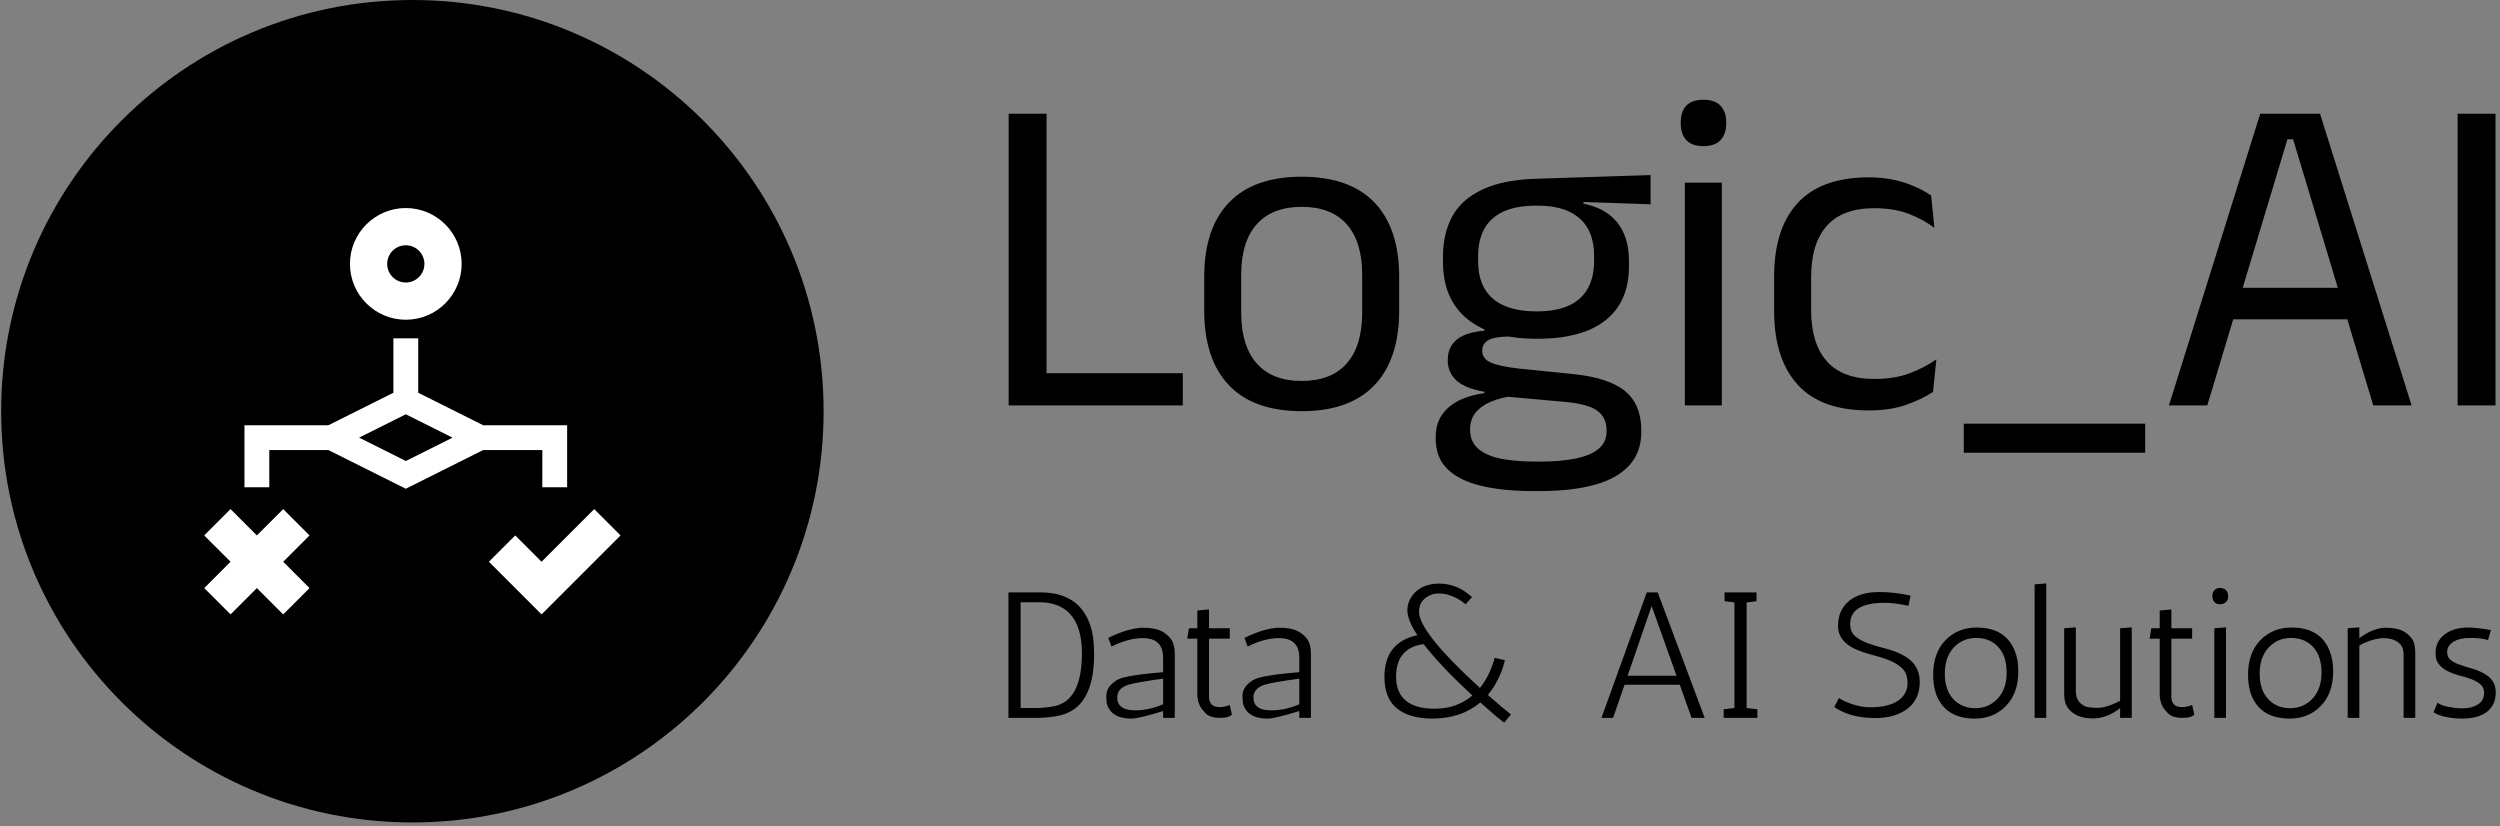
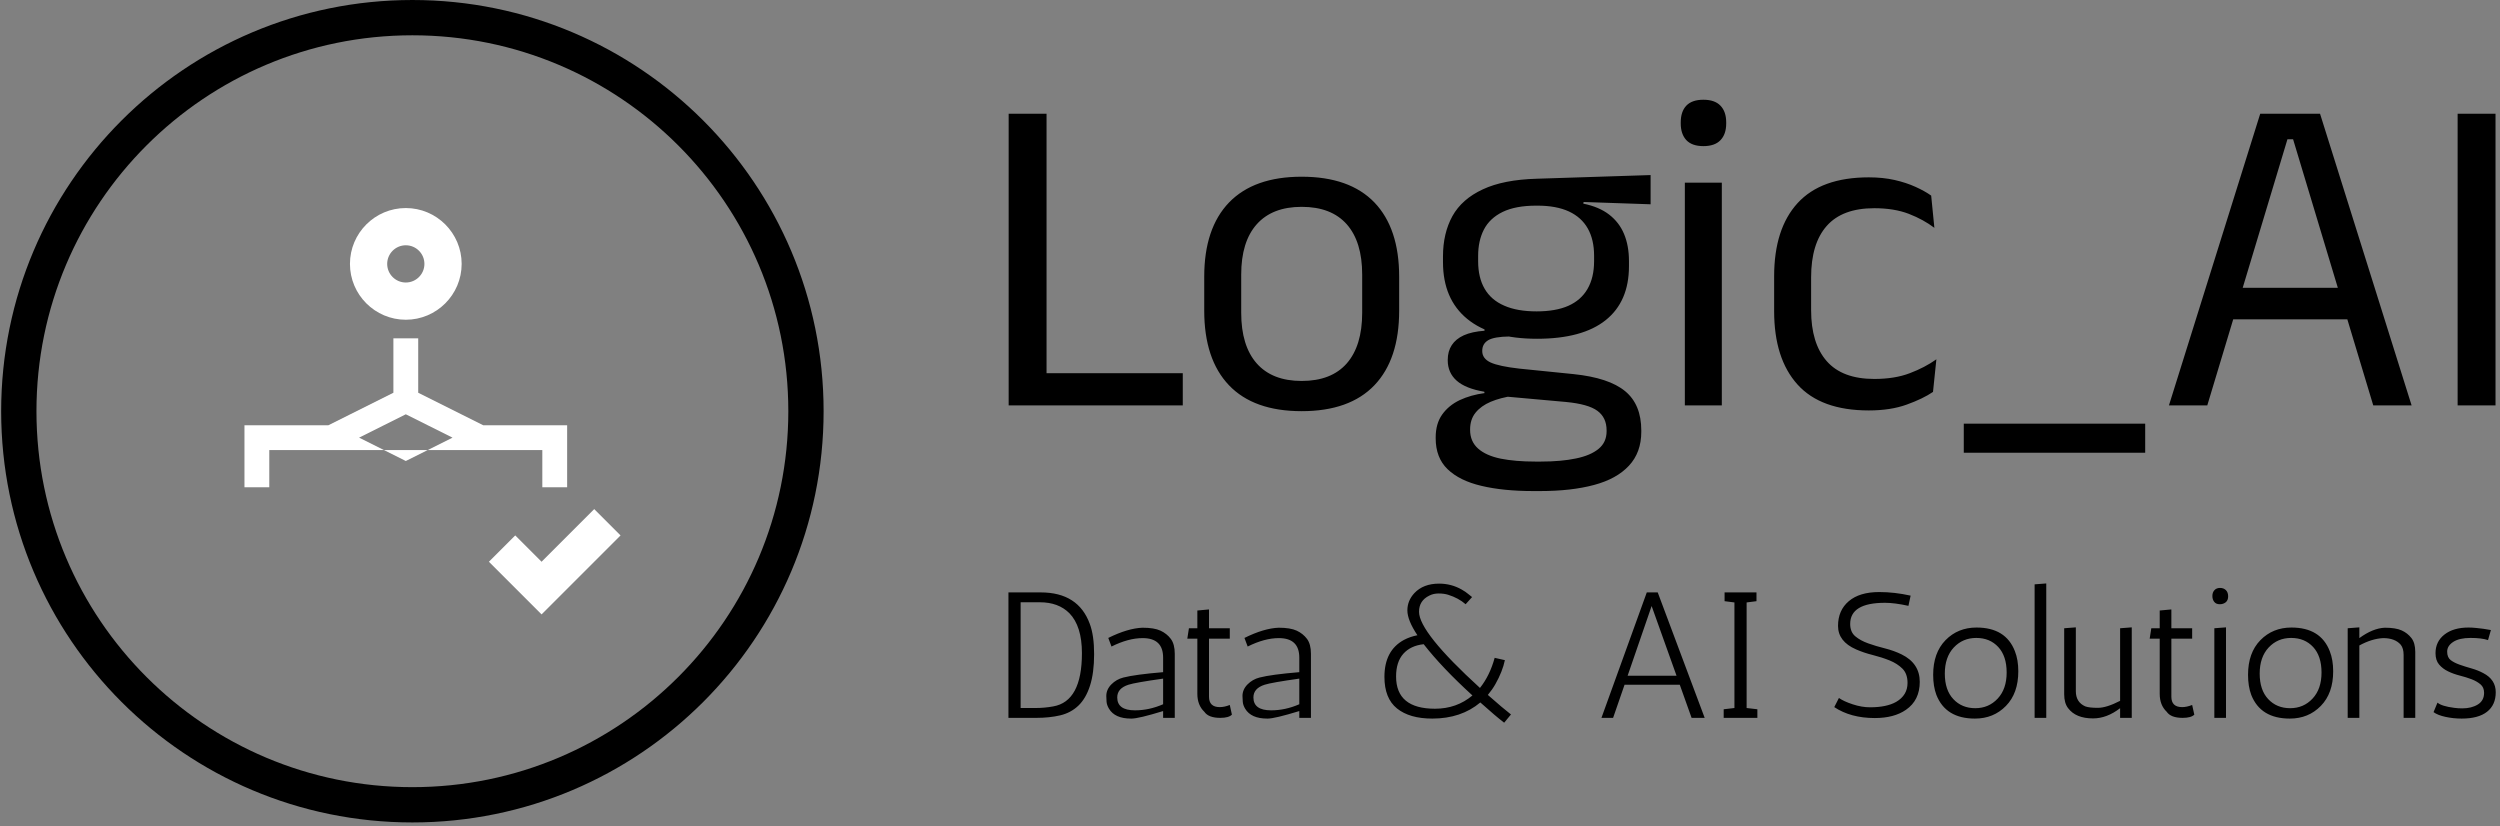
<svg xmlns="http://www.w3.org/2000/svg" version="1.1" width="2000" height="661" viewBox="0 0 2000 661">
  <rect x="0" y="0" width="2000" height="661" fill="#808080" stroke="none" />
  <g transform="matrix(1,0,0,1,-1.212,-1.522)">
    <svg viewBox="0 0 396 131" data-background-color="#ffffff" preserveAspectRatio="xMidYMid meet" height="661" width="2000">
      <g id="tight-bounds" transform="matrix(1,0,0,1,0.24,0.302)">
        <svg viewBox="0 0 395.52 130.397" height="130.397" width="395.52">
          <g>
            <svg viewBox="0 0 395.52 130.397" height="130.397" width="395.52">
              <g>
                <svg viewBox="0 0 663.344 218.694" height="130.397" width="395.52">
                  <g transform="matrix(1,0,0,1,267.824,26.521)">
                    <svg viewBox="0 0 395.52 165.651" height="165.651" width="395.52">
                      <g id="textblocktransform">
                        <svg viewBox="0 0 395.52 165.651" height="165.651" width="395.52" id="textblock">
                          <g>
                            <svg viewBox="0 0 395.52 104.055" height="104.055" width="395.52">
                              <g transform="matrix(1,0,0,1,0,0)">
                                <svg width="395.52" viewBox="3.78 -33.48 162.85 42.86" height="104.055" data-palette-color="#010c80">
                                  <path d="M3.78-31.95L7.93-31.95 7.93 0 3.78 0 3.78-31.95ZM22.85 0L6 0 6-3.53 22.85-3.53 22.85 0ZM35.87 0.63L35.87 0.63Q30.62 0.63 27.91-2.21 25.2-5.05 25.2-10.38L25.2-10.38 25.2-14.1Q25.2-19.4 27.92-22.23 30.65-25.05 35.87-25.05L35.87-25.05Q41.12-25.05 43.84-22.23 46.55-19.4 46.55-14.1L46.55-14.1 46.55-10.38Q46.55-5.05 43.84-2.21 41.12 0.63 35.87 0.63ZM35.87-2.68L35.87-2.68Q39.12-2.68 40.81-4.6 42.5-6.53 42.5-10.15L42.5-10.15 42.5-14.33Q42.5-17.93 40.81-19.84 39.12-21.75 35.87-21.75L35.87-21.75Q32.65-21.75 30.95-19.84 29.25-17.93 29.25-14.33L29.25-14.33 29.25-10.15Q29.25-6.53 30.95-4.6 32.65-2.68 35.87-2.68ZM61.65-7.3L61.65-7.3Q56.67-7.3 54.01-9.47 51.35-11.65 51.35-15.7L51.35-15.7 51.35-16.32Q51.35-18.85 52.38-20.73 53.42-22.6 55.7-23.66 57.97-24.73 61.65-24.83L61.65-24.83 74.09-25.23 74.09-22.03 66.75-22.28 66.72-22.1Q68.45-21.75 69.55-20.9 70.65-20.05 71.18-18.78 71.72-17.5 71.72-15.8L71.72-15.8 71.72-15.25Q71.72-11.38 69.17-9.34 66.62-7.3 61.65-7.3ZM61.47 6.15L61.47 6.15 62.05 6.15Q64.3 6.15 65.91 5.81 67.52 5.48 68.4 4.75 69.27 4.03 69.27 2.83L69.27 2.83 69.27 2.73Q69.27 1.33 68.26 0.59 67.25-0.15 64.8-0.38L64.8-0.38 57.9-1 59.05-1.05Q57.65-0.85 56.58-0.4 55.52 0.05 54.92 0.79 54.32 1.53 54.32 2.63L54.32 2.63 54.32 2.68Q54.32 3.95 55.2 4.73 56.07 5.5 57.67 5.83 59.27 6.15 61.47 6.15ZM61.97 9.38L61.97 9.38 61.25 9.38Q57.95 9.38 55.56 8.81 53.17 8.25 51.86 6.99 50.55 5.73 50.55 3.6L50.55 3.6 50.55 3.5Q50.55 2 51.26 1 51.97 0 53.18-0.58 54.4-1.15 55.9-1.35L55.9-1.35 55.87-1.5Q53.82-1.85 52.85-2.71 51.87-3.58 51.87-4.95L51.87-4.95 51.87-4.98Q51.87-5.93 52.31-6.6 52.75-7.28 53.63-7.68 54.52-8.08 55.9-8.18L55.9-8.18 55.9-8.68 60.55-7.5 58.65-7.55Q56.95-7.53 56.3-7.14 55.65-6.75 55.65-5.98L55.65-5.98 55.65-5.95Q55.65-5.13 56.57-4.7 57.5-4.28 59.72-4.03L59.72-4.03 65.65-3.43Q69.52-3.03 71.3-1.56 73.07-0.1 73.07 2.75L73.07 2.75 73.07 2.88Q73.07 5.15 71.72 6.6 70.37 8.05 67.9 8.71 65.42 9.38 61.97 9.38ZM61.6-10.3L61.6-10.3Q63.7-10.3 65.08-10.91 66.47-11.53 67.18-12.76 67.9-14 67.9-15.8L67.9-15.8 67.9-16.4Q67.9-18.15 67.21-19.38 66.52-20.6 65.15-21.24 63.77-21.88 61.7-21.88L61.7-21.88 61.55-21.88Q59.3-21.88 57.88-21.19 56.47-20.5 55.83-19.26 55.2-18.03 55.2-16.38L55.2-16.38 55.2-15.8Q55.2-14 55.91-12.78 56.62-11.55 58.05-10.93 59.47-10.3 61.6-10.3ZM81.89-24.4L81.89 0 77.84 0 77.84-24.4 81.89-24.4ZM79.87-28.4L79.87-28.4Q78.62-28.4 78-29.06 77.39-29.73 77.39-30.88L77.39-30.88 77.39-31Q77.39-32.18 78-32.83 78.62-33.48 79.87-33.48L79.87-33.48Q81.12-33.48 81.74-32.83 82.37-32.18 82.37-31L82.37-31 82.37-30.88Q82.37-29.7 81.74-29.05 81.12-28.4 79.87-28.4ZM97.99 0.55L97.99 0.55Q92.74 0.55 90.18-2.29 87.62-5.13 87.62-10.33L87.62-10.33 87.62-14.13Q87.62-19.35 90.19-22.16 92.77-24.98 97.99-24.98L97.99-24.98Q99.54-24.98 100.82-24.69 102.09-24.4 103.1-23.94 104.12-23.48 104.82-22.98L104.82-22.98 105.17-19.45Q103.99-20.35 102.38-20.98 100.77-21.6 98.59-21.6L98.59-21.6Q95.09-21.6 93.38-19.66 91.67-17.73 91.67-14.03L91.67-14.03 91.67-10.43Q91.67-6.8 93.38-4.85 95.09-2.9 98.59-2.9L98.59-2.9Q100.84-2.9 102.48-3.53 104.12-4.15 105.39-5.05L105.39-5.05 105.02-1.48Q103.92-0.73 102.14-0.09 100.37 0.55 97.99 0.55ZM128.26 2L128.26 5.18 108.39 5.18 108.39 2 128.26 2ZM143.84-29.15L135.06 0 130.86 0 140.86-31.95 147.41-31.95 157.44 0 153.24 0 144.46-29.15 143.84-29.15ZM151.41-12.88L151.41-9.43 136.86-9.43 136.86-12.88 151.41-12.88ZM162.48-31.95L166.63-31.95 166.63 0 162.48 0 162.48-31.95Z" opacity="1" transform="matrix(1,0,0,1,0,0)" fill="#000000" class="wordmark-text-0" data-fill-palette-color="primary" id="text-0" />
                                </svg>
                              </g>
                            </svg>
                          </g>
                          <g transform="matrix(1,0,0,1,0,128.62)">
                            <svg viewBox="0 0 395.52 37.031" height="37.031" width="395.52">
                              <g transform="matrix(1,0,0,1,0,0)">
                                <svg width="395.52" viewBox="4 -37.5 414.91 38.85" height="37.031" data-palette-color="#0080ff">
                                  <path d="M4 0L4-35 13-35Q23.5-35 26.7-26.2L26.7-26.2Q27.9-23 27.9-17.78 27.9-12.55 26.75-8.97 25.6-5.4 23.5-3.4 21.4-1.4 18.43-0.7 15.45 0 11.75 0L11.75 0 4 0ZM12.75-32.25L7.4-32.25 7.4-2.75 11.5-2.75Q14.1-2.75 16.5-3.2L16.5-3.2Q24.5-4.6 24.5-18.05L24.5-18.05Q24.5-25.6 21-29.2L21-29.2Q17.95-32.25 12.75-32.25L12.75-32.25ZM32.75-19.9L31.85-22.3Q37.3-25 41.4-25.15L41.4-25.15Q44.65-25.15 46.42-24.33 48.2-23.5 49.3-22.03 50.4-20.55 50.4-17.9L50.4-17.9 50.4 0 47.15 0 47.15-1.9Q40.3 0.2 38.35 0.2L38.35 0.2Q38.25 0.2 38.2 0.2L38.2 0.2Q33.7 0.2 32.05-2.55L32.05-2.55Q31.45-3.55 31.37-4.5 31.3-5.45 31.3-6.1L31.3-6.1Q31.3-7.9 32.7-9.33 34.1-10.75 36.05-11.25L36.05-11.25Q39.35-12.1 47.15-12.75L47.15-12.75 47.15-16.8Q47.15-22.25 41.45-22.25L41.45-22.25Q37.45-22.25 32.75-19.9L32.75-19.9ZM34.35-5.7L34.35-5.7Q34.35-2.1 39.3-2.1L39.3-2.1Q43.25-2.1 47.15-3.8L47.15-3.8 47.15-10.95Q39.35-9.85 37.5-9.25L37.5-9.25Q34.35-8.25 34.35-5.7ZM65.75-3.6L66.34-0.9Q65.45 0 63.1 0L63.1 0Q59.8 0 58.65-1.7L58.65-1.7Q56.7-3.55 56.7-6.7L56.7-6.7 56.7-22.1 53.9-22.1 54.35-25 56.7-25 56.7-29.95 59.95-30.25 59.95-25 65.75-25 65.75-22.1 59.95-22.1 59.95-5.9Q59.95-3 62.95-3L62.95-3Q64.25-3 65.75-3.6L65.75-3.6ZM70.74-19.9L69.84-22.3Q75.29-25 79.39-25.15L79.39-25.15Q82.64-25.15 84.42-24.33 86.19-23.5 87.29-22.03 88.39-20.55 88.39-17.9L88.39-17.9 88.39 0 85.14 0 85.14-1.9Q78.29 0.2 76.34 0.2L76.34 0.2Q76.24 0.2 76.19 0.2L76.19 0.2Q71.69 0.2 70.04-2.55L70.04-2.55Q69.44-3.55 69.37-4.5 69.29-5.45 69.29-6.1L69.29-6.1Q69.29-7.9 70.69-9.33 72.09-10.75 74.04-11.25L74.04-11.25Q77.34-12.1 85.14-12.75L85.14-12.75 85.14-16.8Q85.14-22.25 79.44-22.25L79.44-22.25Q75.44-22.25 70.74-19.9L70.74-19.9ZM72.34-5.7L72.34-5.7Q72.34-2.1 77.29-2.1L77.29-2.1Q81.24-2.1 85.14-3.8L85.14-3.8 85.14-10.95Q77.34-9.85 75.49-9.25L75.49-9.25Q72.34-8.25 72.34-5.7ZM118.09-23.05L118.09-23.05Q115.29-27.25 115.29-29.98 115.29-32.7 117.24-34.8L117.24-34.8Q119.74-37.45 124.14-37.45L124.14-37.45Q127.54-37.45 130.44-35.8L130.44-35.8Q131.59-35.15 132.31-34.52 133.04-33.9 133.34-33.7L133.34-33.7 131.54-31.7Q129.54-33.45 126.64-34.35L126.64-34.35Q125.49-34.7 124.01-34.7 122.54-34.7 121.39-34.1L121.39-34.1Q118.54-32.7 118.54-29.6L118.54-29.6Q118.54-23.85 135.54-8.35L135.54-8.35Q138.29-11.8 139.64-16.75L139.64-16.75 142.49-16.1Q141.84-12.95 139.84-9.4L139.84-9.4Q138.99-7.9 137.74-6.4L137.74-6.4Q141.99-2.65 144.19-0.95L144.19-0.95 142.29 1.35Q139.94-0.45 135.64-4.3L135.64-4.3Q130.29 0.2 122.24 0.2L122.24 0.2Q115.89 0.2 112.39-2.63 108.89-5.45 108.89-11.45L108.89-11.45Q108.89-18.8 114.34-21.75L114.34-21.75Q116.04-22.65 118.09-23.05ZM112.14-11.55L112.14-11.55Q112.14-2.55 122.99-2.55L122.99-2.55Q129.04-2.55 133.44-6.25L133.44-6.25Q124.94-14 119.84-20.55L119.84-20.55Q116.19-20.15 114.16-17.88 112.14-15.6 112.14-11.55ZM194.58 0L191.28-9.25 175.88-9.25 172.68 0 169.43 0 182.08-35 185.13-35 198.23 0 194.58 0ZM183.43-31.2L176.73-11.75 190.38-11.75 183.43-31.2ZM212.93-2.4L212.93 0 203.53 0 203.53-2.4 206.53-2.75 206.53-32.2 203.78-32.55 203.78-35 212.68-35 212.68-32.55 209.93-32.2 209.93-2.75 212.93-2.4ZM255.68-34.1L255.68-34.1 255.07-31.25Q251.22-32.1 248.53-32.1L248.53-32.1Q238.82-32.1 238.82-26.2L238.82-26.2Q238.82-23.95 240.25-22.75 241.68-21.55 243.85-20.78 246.03-20 248.53-19.38 251.03-18.75 253.18-17.7L253.18-17.7Q258.23-15.2 258.23-10.05 258.23-4.9 254.38-2.25L254.38-2.25Q251.07 0.05 245.68 0.05L245.68 0.05Q238.97 0.05 234.38-3L234.38-3 235.68-5.55Q237.03-4.6 239.53-3.78 242.03-2.95 244.38-2.95L244.38-2.95Q248.97-2.95 251.63-4.45L251.63-4.45Q254.82-6.3 254.82-9.75L254.82-9.75Q254.82-12.3 253.4-13.73 251.97-15.15 249.8-16.03 247.63-16.9 245.13-17.53 242.63-18.15 240.47-19.1L240.47-19.1Q235.43-21.3 235.43-25.65 235.43-30 238.43-32.55 241.43-35.1 246.93-35.1L246.93-35.1Q251.18-35.1 255.68-34.1ZM262.87-6.4L262.87-6.4Q261.97-8.8 261.97-12L261.97-12Q261.97-18.15 265.42-21.68 268.87-25.2 274.07-25.2L274.07-25.2Q282.22-25.2 284.77-18.6L284.77-18.6Q285.72-16.2 285.72-13L285.72-13Q285.72-6.85 282.27-3.33 278.82 0.2 273.62 0.2L273.62 0.2Q265.47 0.2 262.87-6.4ZM265.22-12.35Q265.22-7.75 267.6-5.23 269.97-2.7 273.72-2.7 277.47-2.7 279.97-5.38 282.47-8.05 282.47-12.65 282.47-17.25 280.12-19.78 277.77-22.3 274-22.3 270.22-22.3 267.72-19.63 265.22-16.95 265.22-12.35ZM293.52 0L290.27 0 290.27-37.25 293.52-37.5 293.52 0ZM304.42-3.2L304.42-3.2Q305.52-2.8 307.92-2.8 310.32-2.8 314.12-4.75L314.12-4.75 314.12-25 317.37-25.25 317.37 0 314.12 0 314.12-2.7Q310.42 0.15 306.57 0.15L306.57 0.15Q301.77 0.15 299.62-2.7L299.62-2.7Q298.52-4.1 298.52-6.6L298.52-6.6 298.52-25 301.77-25.25 301.77-7.45Q301.77-4.35 304.42-3.2ZM334.22-3.6L334.82-0.9Q333.92 0 331.57 0L331.57 0Q328.27 0 327.12-1.7L327.12-1.7Q325.17-3.55 325.17-6.7L325.17-6.7 325.17-22.1 322.37-22.1 322.82-25 325.17-25 325.17-29.95 328.42-30.25 328.42-25 334.22-25 334.22-22.1 328.42-22.1 328.42-5.9Q328.42-3 331.42-3L331.42-3Q332.72-3 334.22-3.6L334.22-3.6ZM340.41-25L343.66-25.25 343.66 0 340.41 0 340.41-25ZM341.91-31.7Q340.91-31.7 340.39-32.35 339.86-33 339.86-34 339.86-35 340.44-35.63 341.01-36.25 342.01-36.25 343.01-36.25 343.64-35.63 344.26-35 344.26-33.9 344.26-32.8 343.59-32.25 342.91-31.7 341.91-31.7ZM350.71-6.4L350.71-6.4Q349.81-8.8 349.81-12L349.81-12Q349.81-18.15 353.26-21.68 356.71-25.2 361.91-25.2L361.91-25.2Q370.06-25.2 372.61-18.6L372.61-18.6Q373.56-16.2 373.56-13L373.56-13Q373.56-6.85 370.11-3.33 366.66 0.2 361.46 0.2L361.46 0.2Q353.31 0.2 350.71-6.4ZM353.06-12.35Q353.06-7.75 355.44-5.23 357.81-2.7 361.56-2.7 365.31-2.7 367.81-5.38 370.31-8.05 370.31-12.65 370.31-17.25 367.96-19.78 365.61-22.3 361.84-22.3 358.06-22.3 355.56-19.63 353.06-16.95 353.06-12.35ZM380.86-25.25L380.86-22.25Q384.61-25 387.96-25.15L387.96-25.15Q391.01-25.15 392.66-24.4 394.31-23.65 395.38-22.28 396.46-20.9 396.46-18.4L396.46-18.4 396.46 0 393.21 0 393.21-17.55Q393.21-19.4 392.41-20.4L392.41-20.4Q390.81-22.25 387.51-22.25L387.51-22.25Q384.36-22.1 380.86-20.2L380.86-20.2 380.86 0 377.61 0 377.61-25 380.86-25.25ZM417.56-24.5L416.76-21.7Q414.96-22.3 411.86-22.3 408.76-22.3 407.06-21.2 405.36-20.1 405.36-18.48 405.36-16.85 406.36-16.1 407.36-15.35 408.86-14.83 410.36-14.3 412.13-13.8 413.91-13.3 415.41-12.5L415.41-12.5Q418.91-10.7 418.91-7.15 418.91-3.6 416.48-1.7 414.06 0.2 409.41 0.2L409.41 0.2Q407.06 0.2 404.88-0.28 402.71-0.75 401.56-1.6L401.56-1.6 402.66-4.25Q403.81-3.25 407.31-2.8L407.31-2.8Q408.41-2.65 409.56-2.65L409.56-2.65Q412.16-2.65 413.91-3.73 415.66-4.8 415.66-7L415.66-7Q415.66-8.5 414.66-9.35 413.66-10.2 412.16-10.78 410.66-11.35 408.88-11.8 407.11-12.25 405.61-12.98 404.11-13.7 403.11-14.88 402.11-16.05 402.11-18.05L402.11-18.05Q402.11-21.3 404.61-23.25 407.11-25.2 411.31-25.2L411.31-25.2Q412.36-25.2 413.46-25.08 414.56-24.95 415.46-24.85L415.46-24.85 417.56-24.5Z" opacity="1" transform="matrix(1,0,0,1,0,0)" fill="#000000" class="slogan-text-1" data-fill-palette-color="secondary" id="text-1" />
                                </svg>
                              </g>
                            </svg>
                          </g>
                        </svg>
                      </g>
                    </svg>
                  </g>
                  <g>
                    <svg viewBox="0 0 218.694 218.694" height="218.694" width="218.694">
                      <g>
                        <svg />
                      </g>
                      <g id="icon-0">
                        <svg viewBox="0 0 218.694 218.694" height="218.694" width="218.694">
                          <g>
                            <path d="M0 109.347c0-60.391 48.956-109.347 109.347-109.347 60.391 0 109.347 48.956 109.347 109.347 0 60.391-48.956 109.347-109.347 109.347-60.391 0-109.347-48.956-109.347-109.347zM109.347 209.31c55.208 0 99.963-44.755 99.963-99.963 0-55.208-44.755-99.963-99.963-99.963-55.208 0-99.963 44.755-99.963 99.963 0 55.208 44.755 99.963 99.963 99.963z" data-fill-palette-color="accent" fill="#000000" stroke="transparent" />
-                             <ellipse rx="108.254" ry="108.254" cx="109.347" cy="109.347" fill="#000000" stroke="transparent" stroke-width="0" fill-opacity="1" data-fill-palette-color="accent" />
                          </g>
                          <g transform="matrix(1,0,0,1,53.995,55.32)">
                            <svg viewBox="0 0 110.704 108.053" height="108.053" width="110.704">
                              <g>
                                <svg version="1.2" baseProfile="tiny" x="0" y="0" viewBox="9.394 8.75 83.864 81.856" xml:space="preserve" height="108.053" width="110.704" class="icon-dxe-0" data-fill-palette-color="quaternary" id="dxe-0">
-                                   <polygon points="25.303,69.394 20,74.697 14.697,69.394 9.394,74.697 14.697,80 9.394,85.303 14.697,90.606 20,85.303   25.303,90.606 30.606,85.303 25.303,80 30.606,74.697 " fill="#ffffff" data-fill-palette-color="quaternary" />
                                  <polygon points="77.348,80 72.045,74.697 66.742,80 77.348,90.606 93.258,74.697 87.955,69.394 " fill="#ffffff" data-fill-palette-color="quaternary" />
                                  <path d="M50 31.25C56.203 31.25 61.25 26.203 61.25 20S56.203 8.75 50 8.75 38.75 13.797 38.75 20 43.797 31.25 50 31.25M50 16.25C52.068 16.25 53.75 17.932 53.75 20S52.068 23.75 50 23.75 46.25 22.068 46.25 20 47.932 16.25 50 16.25" fill="#ffffff" data-fill-palette-color="quaternary" />
-                                   <path d="M77.5 65H82.5V52.5H65.59L52.5 45.955V35H47.5V45.955L34.41 52.5H17.5V65H22.5V57.5H34.41L50 65.295 65.59 57.5H77.5zM50 59.705L40.59 55 50 50.295 59.41 55z" fill="#ffffff" data-fill-palette-color="quaternary" />
+                                   <path d="M77.5 65H82.5V52.5H65.59L52.5 45.955V35H47.5V45.955L34.41 52.5H17.5V65H22.5V57.5H34.41H77.5zM50 59.705L40.59 55 50 50.295 59.41 55z" fill="#ffffff" data-fill-palette-color="quaternary" />
                                </svg>
                              </g>
                            </svg>
                          </g>
                        </svg>
                      </g>
                    </svg>
                  </g>
                </svg>
              </g>
            </svg>
          </g>
          <defs />
        </svg>
        <rect width="395.52" height="130.397" fill="none" stroke="none" visibility="hidden" />
      </g>
    </svg>
  </g>
</svg>